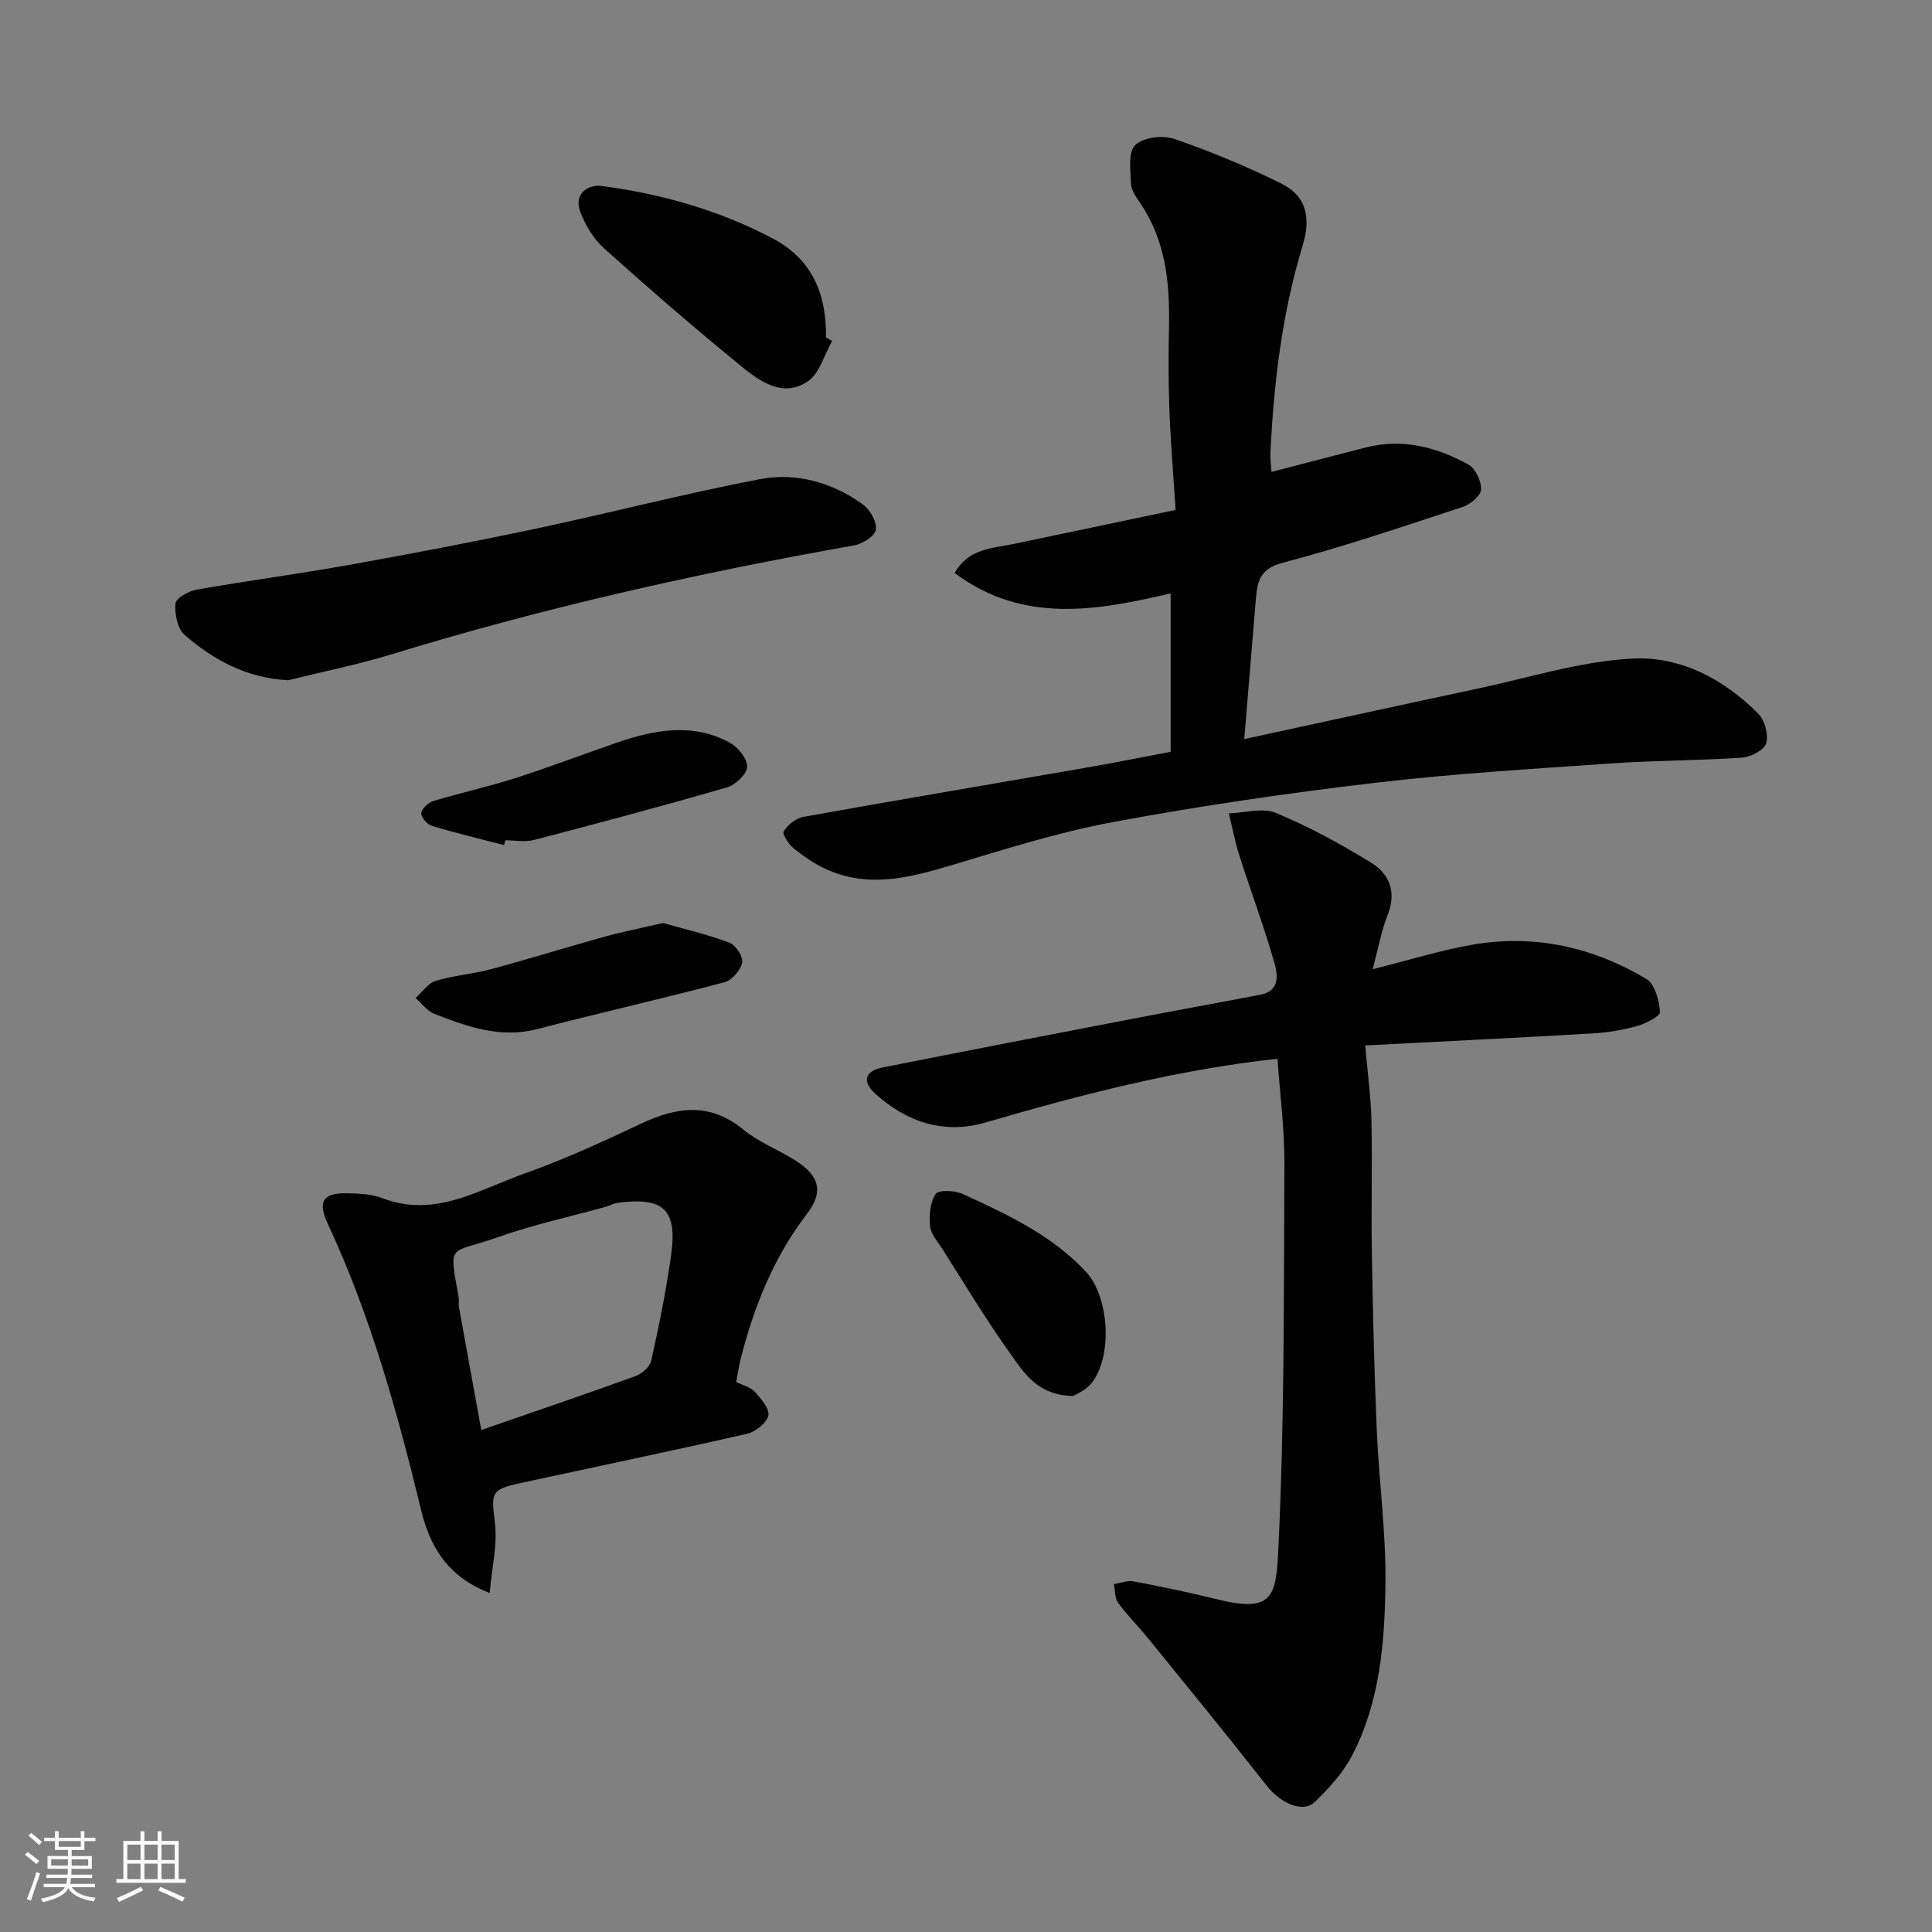
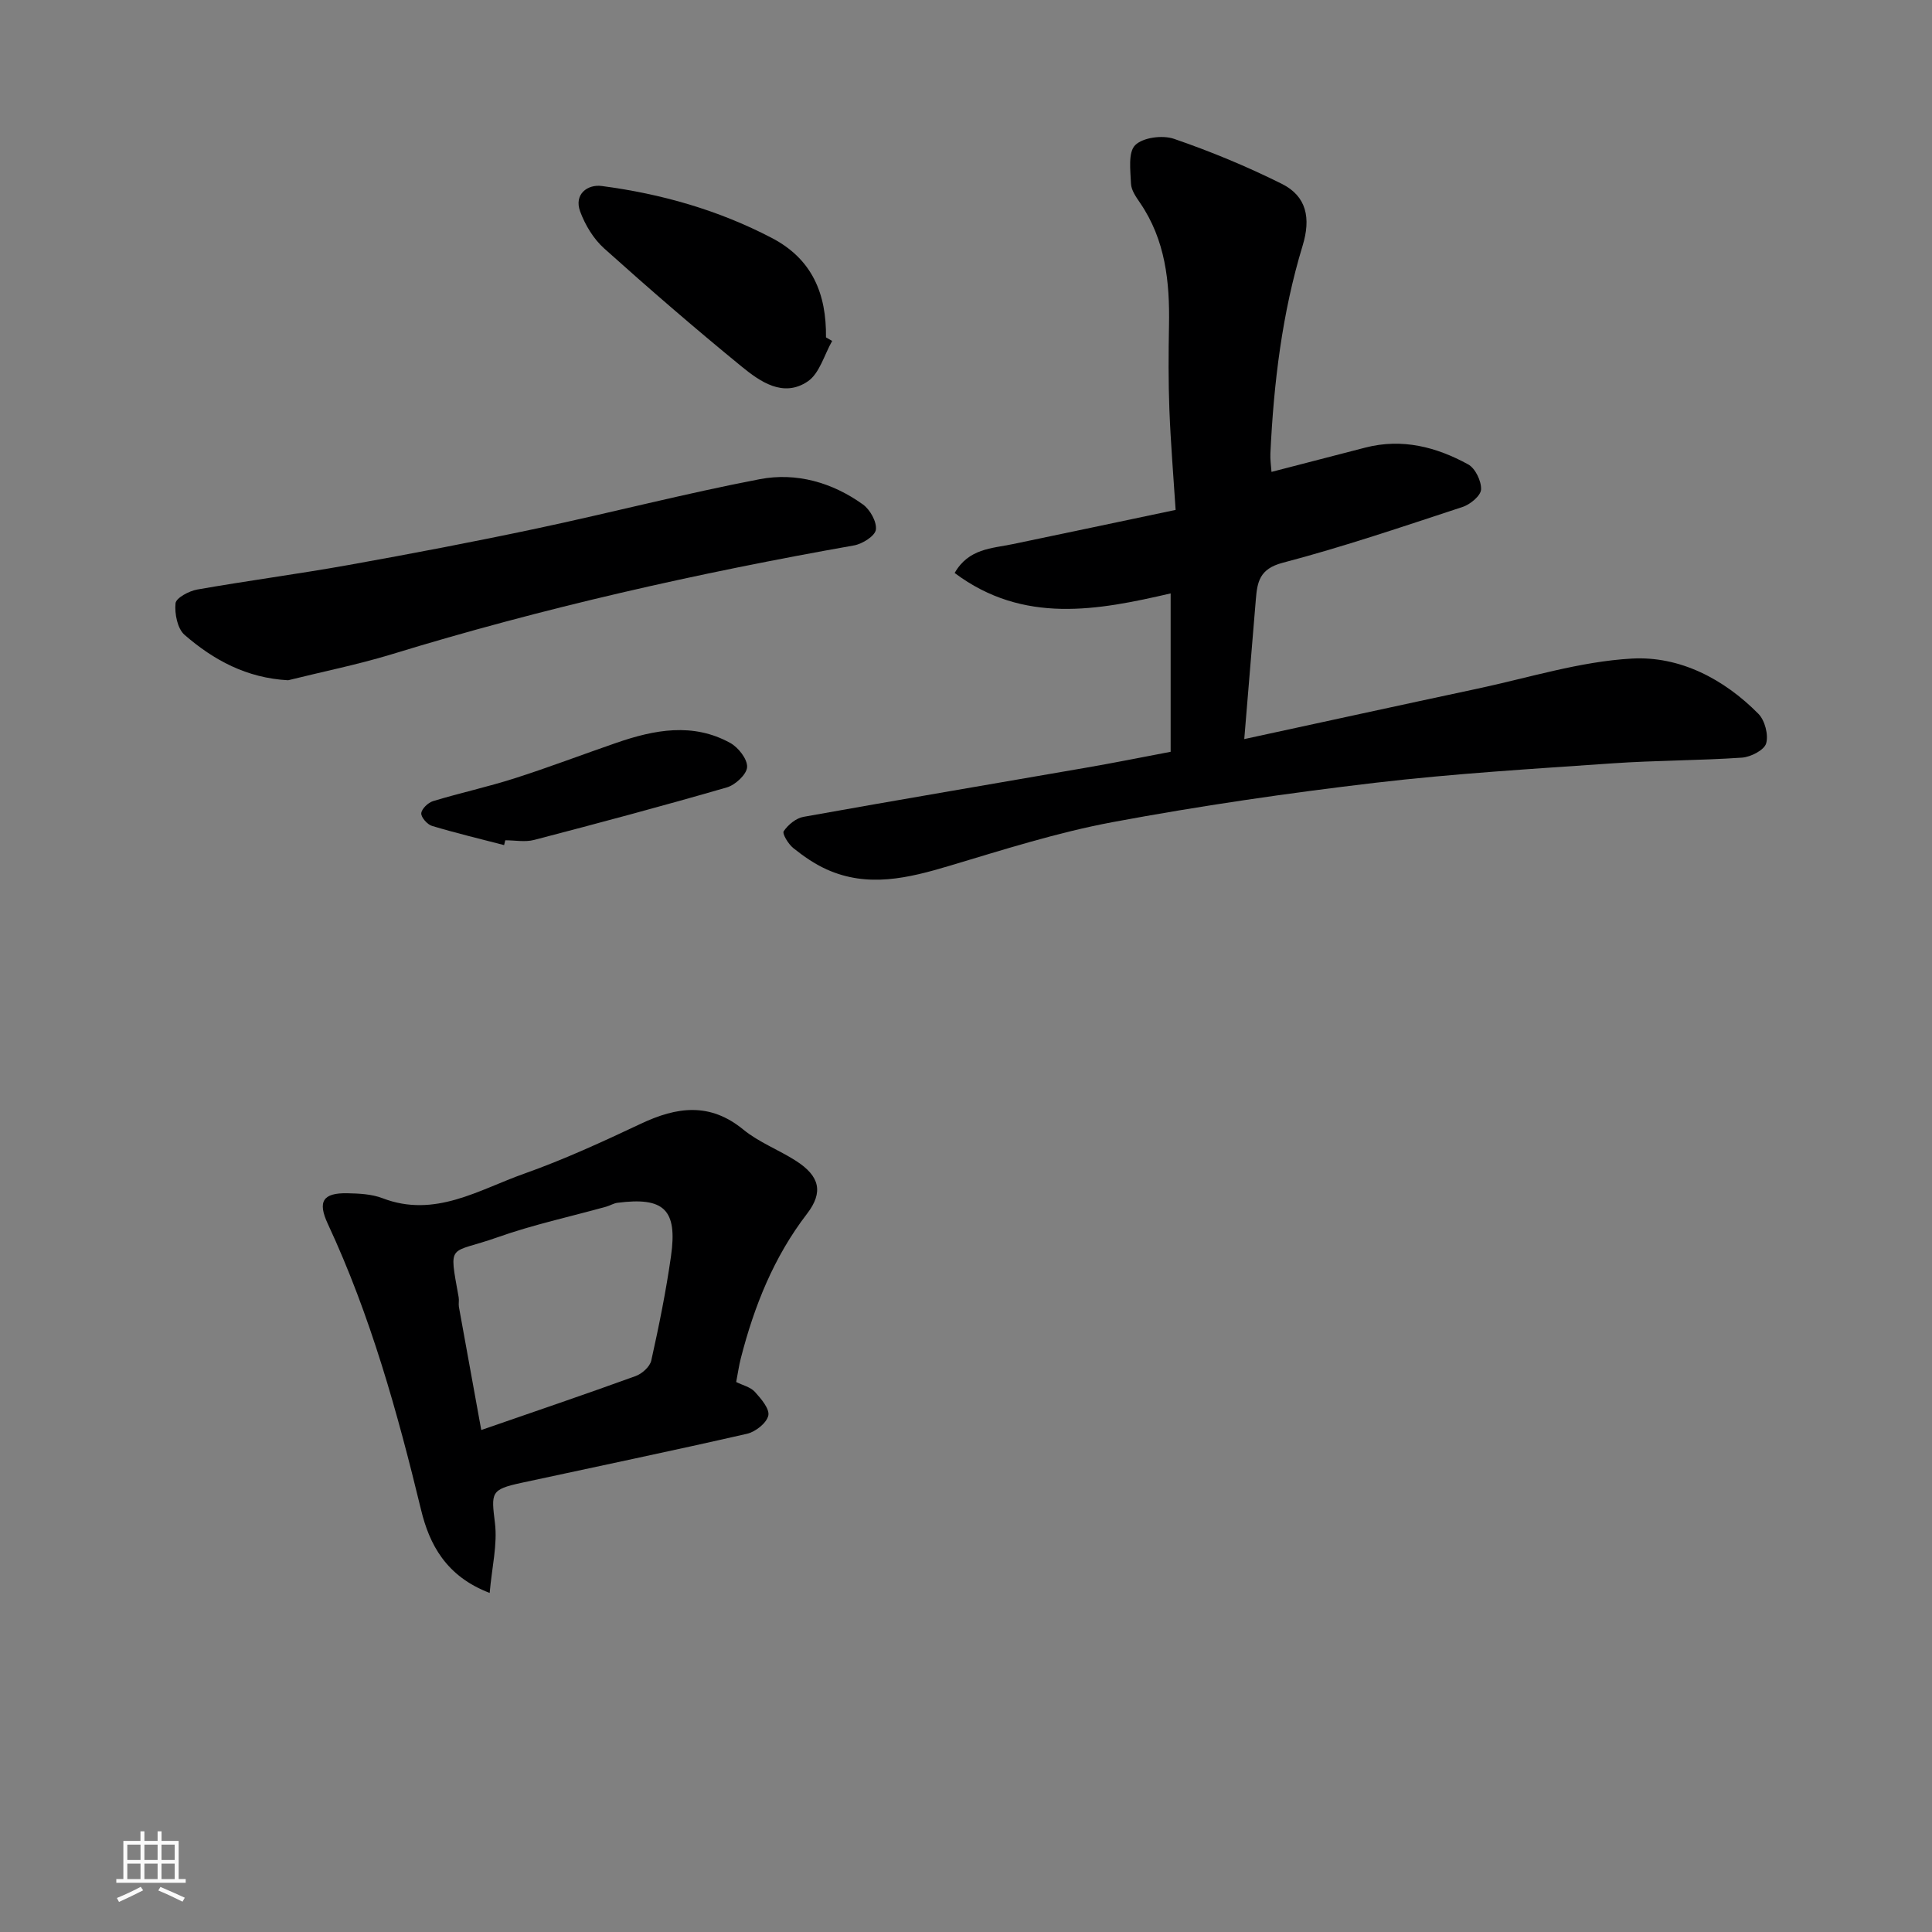
<svg xmlns="http://www.w3.org/2000/svg" enable-background="new 0 0 400 400" viewBox="0 0 400 400">
  <rect x="0" y="0" width="400" height="400" fill="#808080" stroke="none" />
-   <path d="m5.17 384 .55-.58c.85.61 1.65 1.24 2.4 1.87l-.59.64c-.83-.73-1.62-1.38-2.36-1.93m1.22 9.53-.82-.34c.71-1.76 1.37-3.64 1.98-5.63.24.13.5.25.76.36-.6 1.67-1.24 3.54-1.92 5.61m-.5-13.5.57-.54c.56.44 1.31 1.06 2.26 1.87l-.64.64c-.68-.66-1.41-1.32-2.19-1.97m3.25.46h2.24v-1.36h.77v1.36h4.57v-1.36h.76v1.36h2.28v.69h-2.28v1.84h-2.64v1.26h4.18v2.64h-4.21c0 .45-.02.86-.05 1.21h4.32v.69h-4.38c-.04.34-.1.75-.19 1.22h5.15v.69h-4.82c.87 1.19 2.51 1.92 4.93 2.19-.17.31-.3.57-.37.76-2.77-.49-4.52-1.41-5.26-2.76-.56 1.26-2.3 2.23-5.24 2.9-.12-.24-.26-.48-.43-.72 2.73-.55 4.38-1.34 4.96-2.38h-4.38v-.69h4.65c.1-.38.17-.79.21-1.22h-4.32v-.69h4.4c.03-.34.05-.75.05-1.21h-4.2v-2.64h4.23v-1.26h-2.69v-1.84h-2.24zm1.46 4.46v1.29h3.45c.01-.4.02-.57.01-.53v-.32-.45h-3.46zm1.55-2.59h4.57v-1.19h-4.57zm6.11 2.59h-3.42v.77c-.01.19-.01.37-.02.53h3.44z" fill="#fafafa" />
  <path d="m32.63 379.16h.82v1.98h3.54v7.89h1.46v.78h-14.37v-.78h1.46v-7.89h3.54v-1.98h.82v1.98h2.73zm-3.49 11.48.5.73c-1.61.82-3.28 1.63-5 2.41-.13-.27-.28-.55-.44-.82 1.75-.72 3.4-1.49 4.94-2.32m-2.78-5.55h2.73v-3.18h-2.73zm0 3.95h2.73v-3.2h-2.73zm3.54-3.95h2.73v-3.18h-2.73zm0 3.95h2.73v-3.2h-2.73zm7.89 4.68c-1.84-.92-3.51-1.7-5.02-2.32l.45-.73c1.89.8 3.57 1.55 5.04 2.23zm-1.62-11.81h-2.73v3.18h2.73zm-2.73 7.13h2.73v-3.2h-2.73z" fill="#fafafa" />
  <g fill="#000001">
    <path d="m242.37 155.65c0-10.9 0-21.46 0-32.79-15.06 3.49-30.48 6.44-44.72-4.23 2.9-5.08 7.68-5.07 12.05-5.98 10.98-2.28 21.95-4.61 33.7-7.08-.45-6.95-1.02-13.84-1.29-20.74-.22-5.82-.19-11.66-.08-17.49.17-8.98-.74-17.66-6-25.35-.82-1.2-1.81-2.6-1.87-3.95-.11-2.74-.63-6.48.86-7.98 1.59-1.6 5.66-2.13 8.03-1.32 7.63 2.62 15.14 5.73 22.35 9.33 5.14 2.57 6.02 7.12 4.3 12.77-4.26 14-5.99 28.46-6.68 43.05-.06 1.28.15 2.58.23 3.81 6.65-1.72 13.05-3.39 19.46-5.04 7.59-1.95 14.67-.13 21.26 3.49 1.48.81 2.75 3.46 2.67 5.19-.06 1.3-2.24 3.1-3.83 3.62-12.35 4.06-24.69 8.26-37.26 11.56-4.8 1.26-5.25 3.98-5.55 7.67-.77 9.46-1.57 18.92-2.39 28.83 16.22-3.51 32.2-7.01 48.2-10.42 10.67-2.27 21.29-5.65 32.06-6.25 9.89-.55 19.03 4.19 26.19 11.44 1.34 1.36 2.12 4.35 1.6 6.13-.41 1.39-3.19 2.81-5 2.94-8.91.61-17.87.56-26.78 1.18-16.41 1.14-32.86 2.11-49.18 4.03-18.16 2.14-36.3 4.78-54.28 8.13-11.48 2.14-22.71 5.73-33.92 9.08-8.47 2.53-16.83 4.56-25.35.72-2.47-1.11-4.78-2.71-6.9-4.41-1.03-.82-2.34-2.98-1.99-3.5.9-1.33 2.55-2.7 4.09-2.97 19.43-3.49 38.9-6.77 58.35-10.15 5.6-.96 11.2-2.09 17.67-3.32z" />
-     <path d="m284.19 200.66c7.96-1.98 14.32-3.99 20.83-5.1 12.77-2.17 24.83.55 35.85 7.13 1.76 1.05 2.62 4.42 2.83 6.81.07.86-2.89 2.39-4.68 2.9-2.97.84-6.08 1.37-9.16 1.55-15.44.9-30.89 1.65-47.21 2.5.5 5.79 1.18 10.64 1.29 15.5.2 9.16-.07 18.32.09 27.48.21 12.26.49 24.53 1.02 36.78.45 10.54 1.92 21.07 1.79 31.59-.15 12.24-1.11 24.61-6.96 35.76-1.86 3.54-4.75 6.68-7.65 9.5-2.49 2.41-7.12.28-10.03-3.43-7.98-10.18-16.18-20.19-24.33-30.24-2.07-2.55-4.43-4.89-6.37-7.53-.72-.99-.61-2.58-.87-3.9 1.37-.2 2.81-.79 4.09-.55 5.75 1.09 11.49 2.28 17.17 3.69 11.77 2.93 12.3-.61 12.78-10.48 1.29-26.54 1.12-53.15 1.25-79.73.03-7.22-.93-14.45-1.43-21.68-20.66 2.21-40.62 7.41-60.49 13.2-8.47 2.47-16.26-.05-22.77-5.95-2.82-2.56-2.18-4.71 1.53-5.45 17.09-3.4 34.19-6.71 51.3-10 8.96-1.73 17.95-3.35 26.91-5.07 4.12-.79 3.56-4.23 2.86-6.66-2.13-7.47-4.87-14.77-7.24-22.19-.91-2.84-1.46-5.79-2.17-8.69 3.28-.1 7-1.24 9.76-.09 6.85 2.86 13.46 6.45 19.78 10.36 3.75 2.32 5.21 6.11 3.33 10.79-1.25 3.11-1.83 6.48-3.1 11.2z" />
    <path d="m152.42 286.13c1.33.67 2.94 1.03 3.86 2.03 1.29 1.42 3.1 3.54 2.79 4.92-.35 1.55-2.66 3.37-4.42 3.77-15.54 3.55-31.15 6.79-46.72 10.16-6.37 1.38-6.23 2.02-5.46 8.29.55 4.46-.62 9.13-1.09 14.5-9.07-3.45-12.49-10.13-14.19-17.15-4.91-20.27-10.47-40.27-19.31-59.24-2.19-4.69-1-6.46 4.05-6.36 2.43.05 5.02.17 7.25 1.02 10.85 4.18 19.94-1.75 29.36-5.08 8.24-2.92 16.24-6.61 24.16-10.34 7.42-3.5 14.26-4.47 21.2 1.22 3.23 2.65 7.35 4.19 10.91 6.48 4.89 3.14 5.72 6.46 2.28 10.94-6.89 8.96-10.94 19.13-13.71 29.92-.4 1.54-.61 3.13-.96 4.92zm-52.78 9.94c11.16-3.87 21.6-7.41 31.96-11.17 1.33-.48 2.96-1.94 3.24-3.22 1.59-7.14 3.05-14.34 4.08-21.58 1.38-9.67-1.44-12.33-11.1-11.07-.78.1-1.51.57-2.28.79-7.51 2.09-15.18 3.74-22.51 6.34-10.14 3.6-10.14.84-8.07 12.42.12.65-.06 1.34.05 1.99 1.49 8.28 3.01 16.56 4.63 25.5z" />
    <path d="m59.65 140.84c-8.58-.46-15.43-4.18-21.43-9.39-1.49-1.29-2.09-4.39-1.88-6.54.11-1.12 2.79-2.55 4.48-2.85 10.44-1.84 20.96-3.22 31.39-5.09 12.99-2.33 25.95-4.8 38.86-7.54 15.44-3.28 30.73-7.25 46.22-10.22 7.57-1.45 15.03.67 21.38 5.24 1.48 1.07 2.89 3.6 2.67 5.22-.18 1.3-2.78 2.94-4.51 3.25-32.4 5.73-64.43 12.93-95.9 22.59-6.99 2.12-14.18 3.56-21.28 5.33z" />
    <path d="m172.29 70.59c-1.64 2.86-2.6 6.72-5.06 8.38-5.07 3.42-9.85.05-13.73-3.12-9.68-7.91-19.14-16.09-28.44-24.44-2.19-1.97-3.91-4.83-4.94-7.61-1.34-3.61 1.55-5.68 4.46-5.29 12.3 1.61 24.14 4.97 35.22 10.76 8.41 4.39 11.32 11.63 11.21 20.58.44.24.86.49 1.28.74z" />
-     <path d="m137.3 191.1c4.27 1.22 9.11 2.34 13.73 4.07 1.3.49 2.89 2.95 2.63 4.15-.34 1.58-2.13 3.64-3.69 4.05-12.87 3.4-25.86 6.35-38.75 9.69-7.63 1.98-14.46-.5-21.28-3.15-1.5-.58-2.61-2.15-3.9-3.27 1.37-1.22 2.55-3.06 4.14-3.55 3.7-1.14 7.66-1.41 11.41-2.41 7.84-2.11 15.59-4.53 23.42-6.7 3.74-1.04 7.55-1.79 12.29-2.88z" />
    <path d="m104.37 174.97c-4.99-1.3-10.01-2.49-14.94-3.98-.97-.29-2.28-1.79-2.21-2.62.08-.92 1.42-2.2 2.45-2.51 5.57-1.69 11.28-2.93 16.82-4.7 7.11-2.27 14.09-4.94 21.14-7.37 7.85-2.71 15.82-4.24 23.56.03 1.67.92 3.57 3.34 3.49 4.99-.07 1.51-2.43 3.7-4.18 4.21-13.25 3.84-26.58 7.4-39.92 10.88-1.87.49-3.97.07-5.97.07-.07.33-.16.66-.24 1z" />
-     <path d="m222.24 289.02c-7.43-.09-10.22-4.78-13.06-8.75-5.01-7-9.44-14.42-14.08-21.69-.96-1.51-2.37-3.05-2.53-4.67-.22-2.24-.01-4.96 1.15-6.72.59-.89 3.97-.73 5.61.02 9.2 4.21 18.4 8.49 25.5 16.09 4.88 5.23 5.61 17.82 1 23.25-1.16 1.35-3.03 2.09-3.59 2.47z" />
  </g>
</svg>